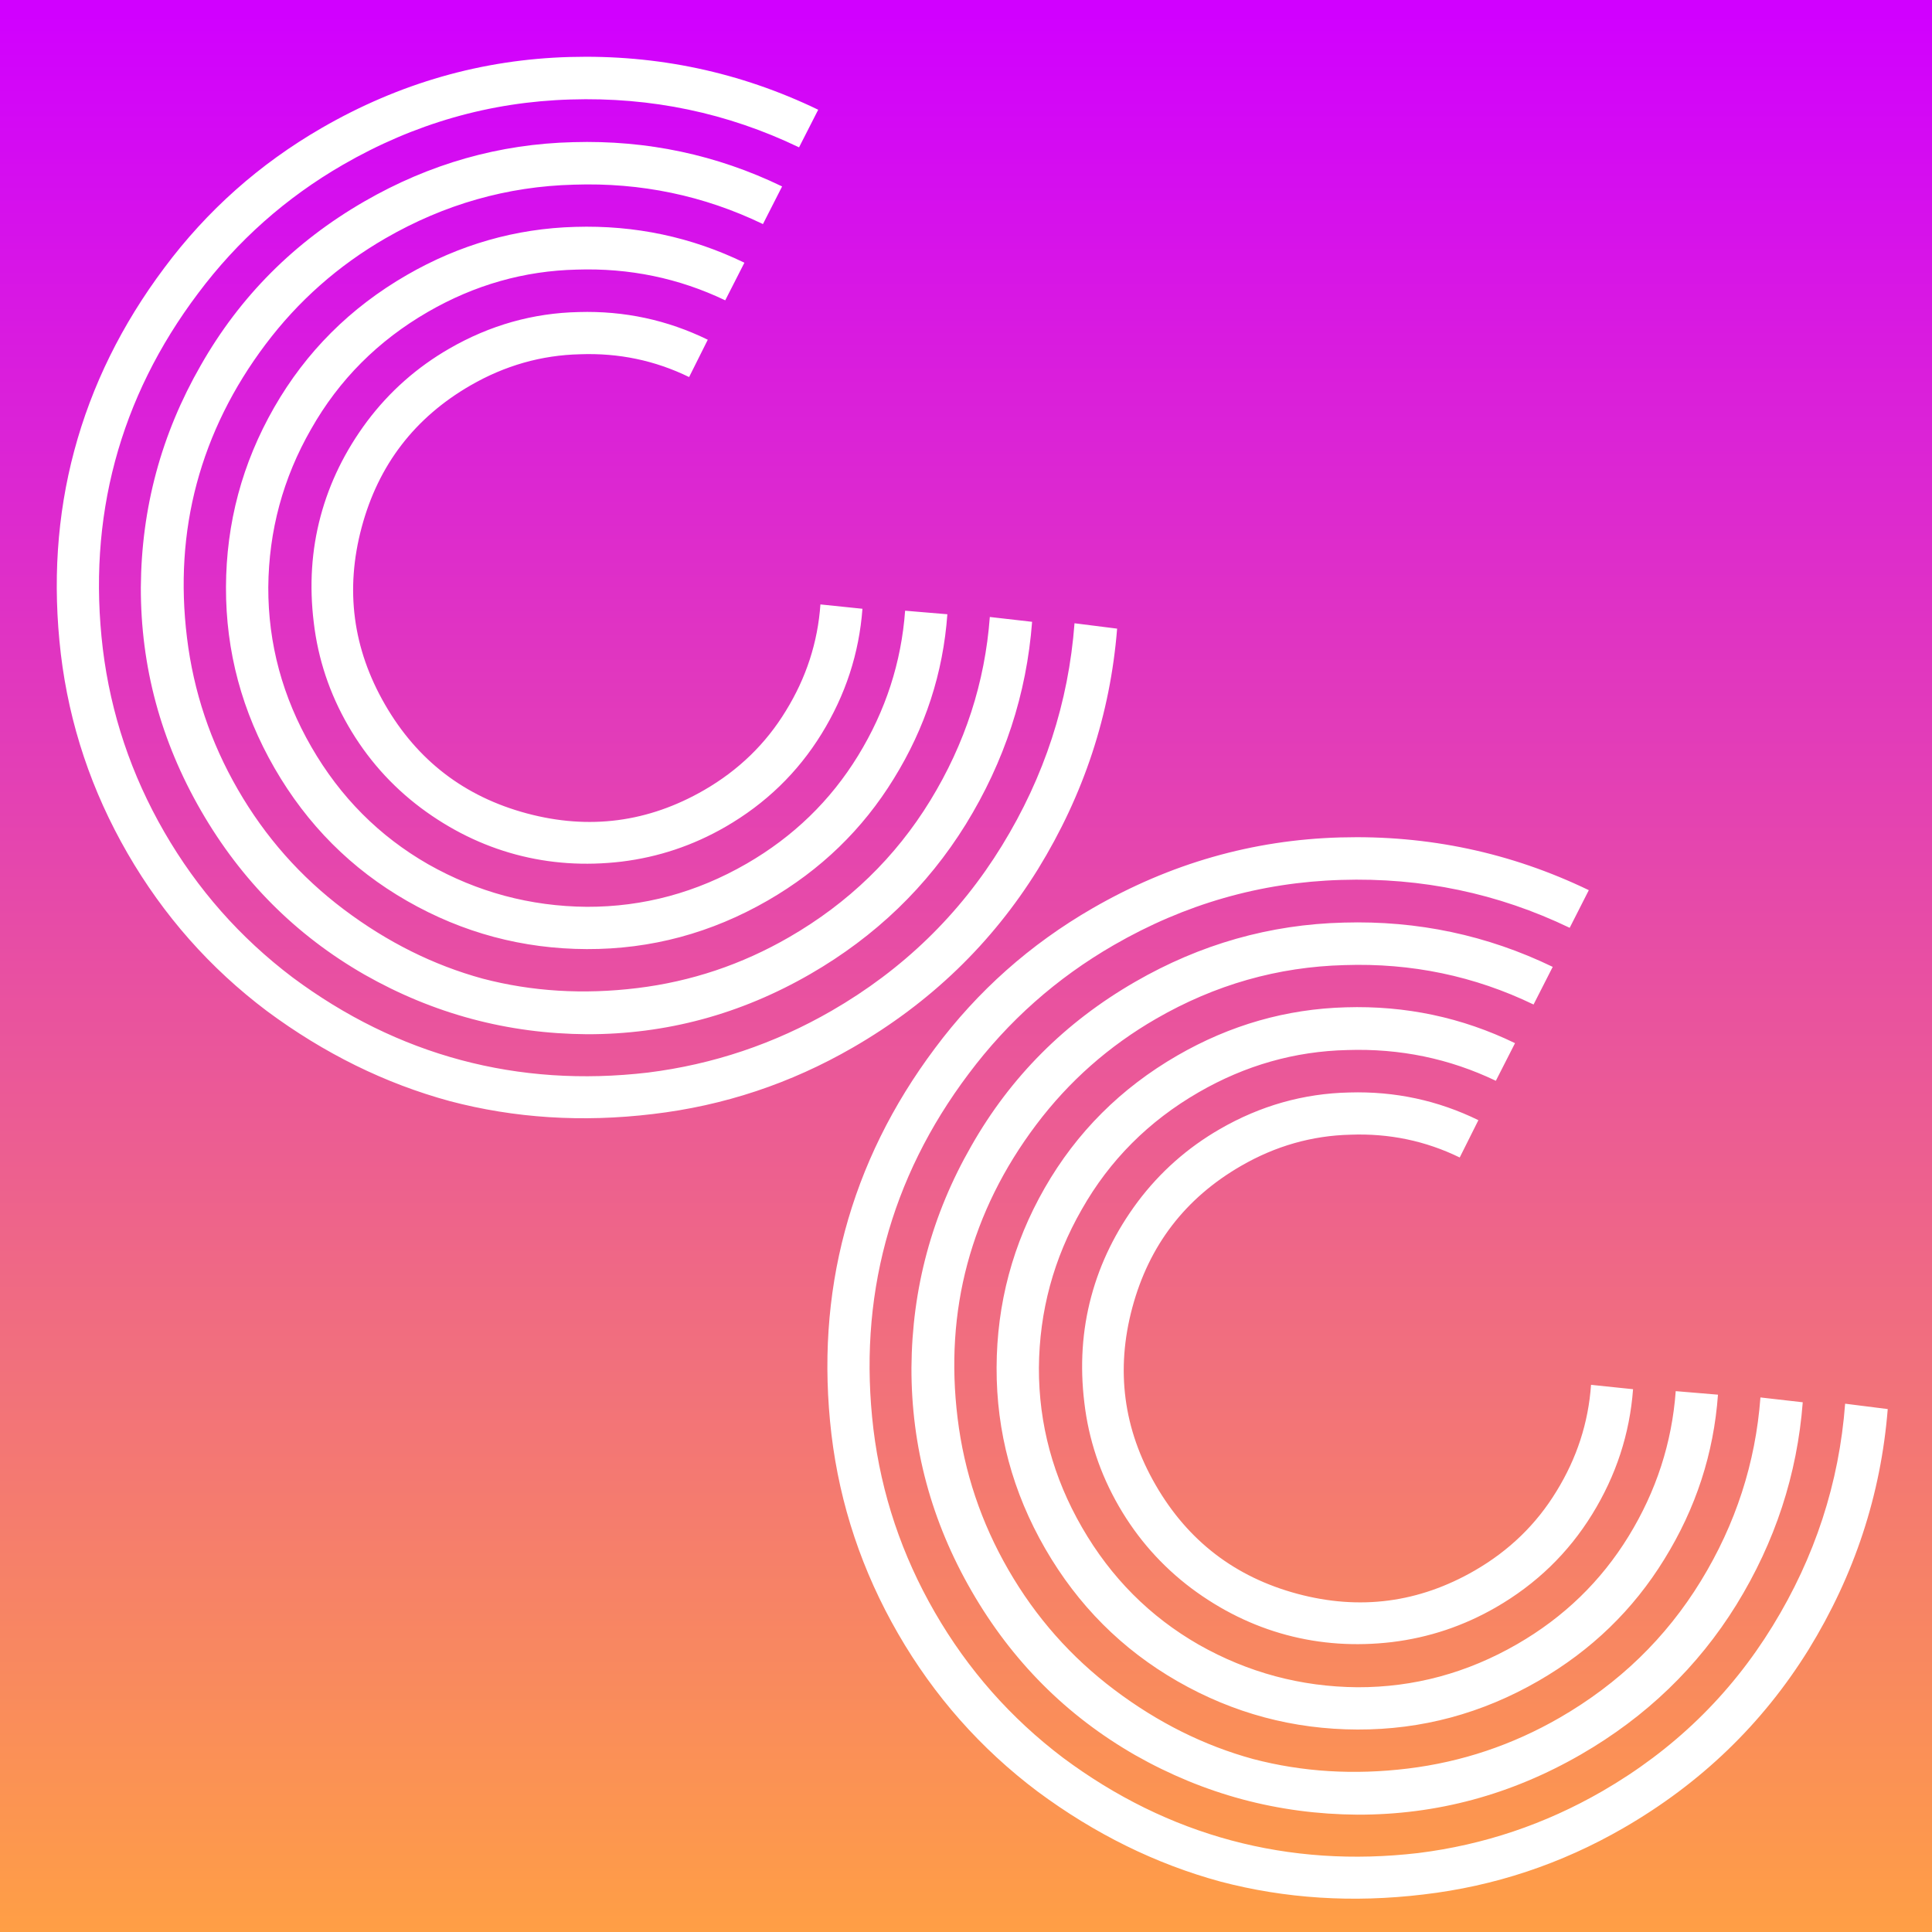
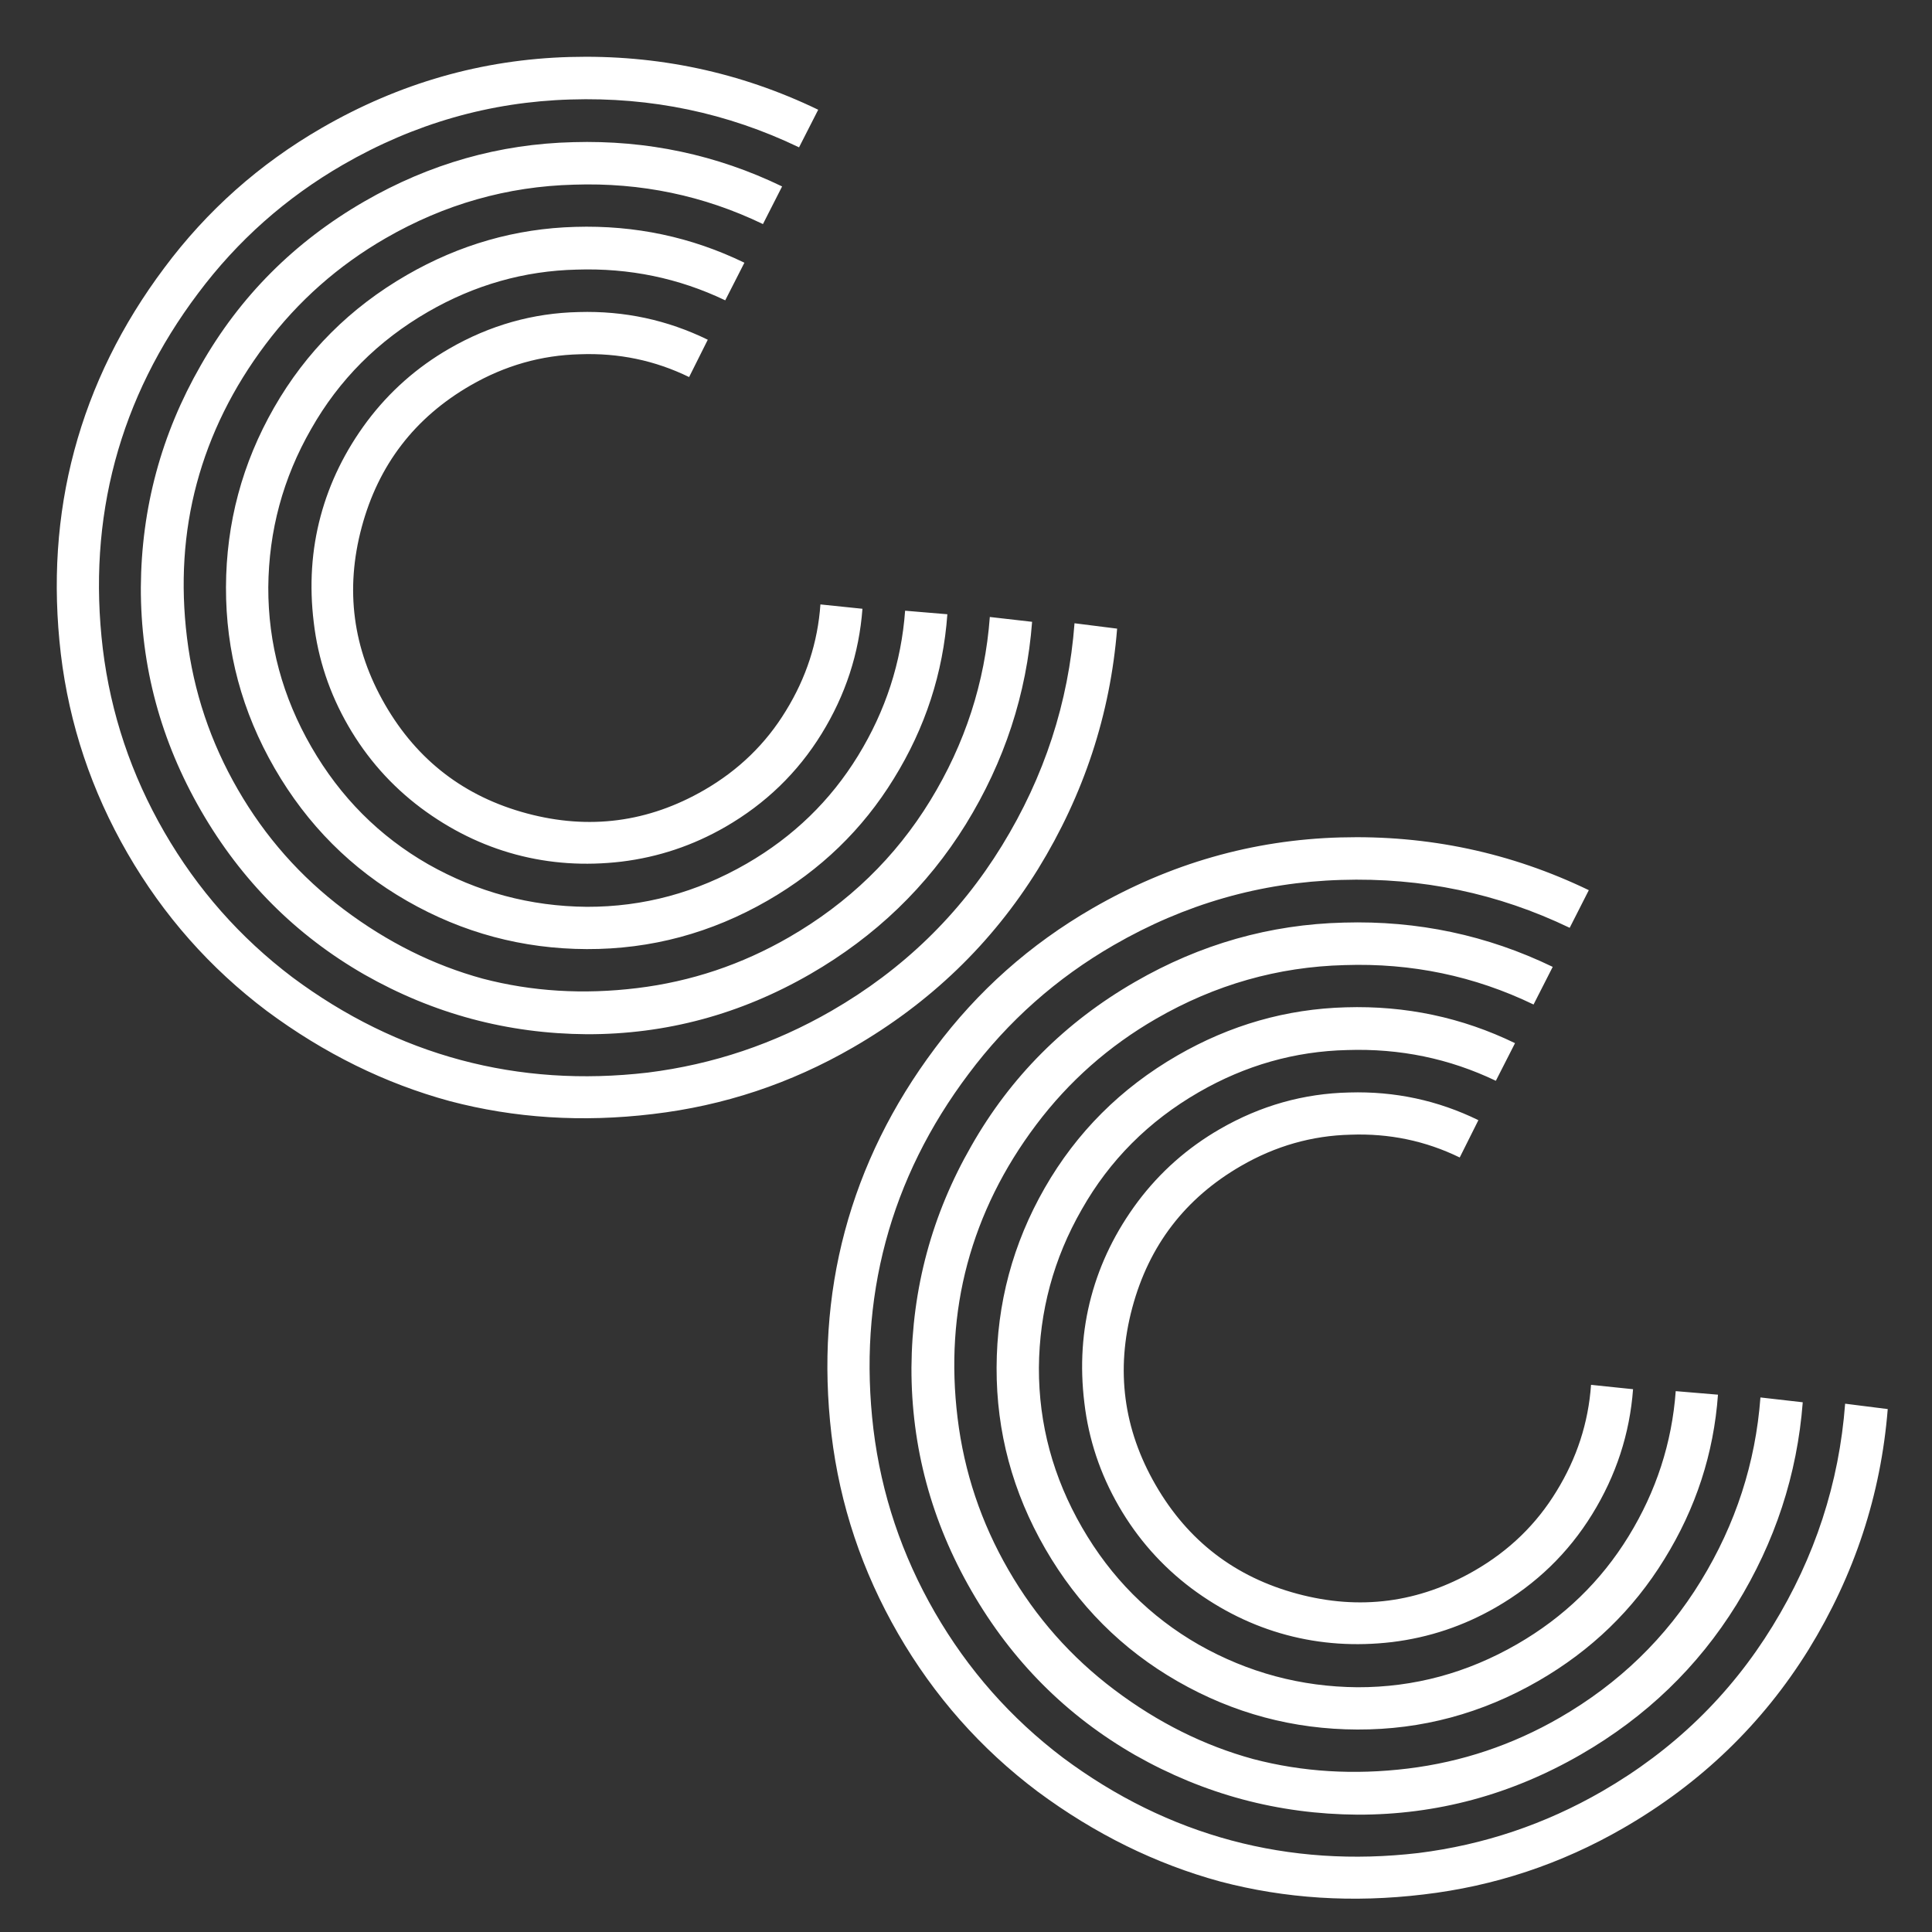
<svg xmlns="http://www.w3.org/2000/svg" height="60mm" viewBox="0 0 60 60" width="60mm">
  <rect x="0" y="0" width="60" height="60" fill="#333333" stroke="none" />
  <linearGradient id="a" gradientUnits="userSpaceOnUse" x1="29.076" x2="29.076" y1="60.063" y2=".399">
    <stop offset="0" stop-color="#ff9f45" />
    <stop offset="1" stop-color="#d100ff" />
  </linearGradient>
-   <path d="m-.063-.063h60.127v60.127h-60.127z" fill="url(#a)" />
  <path d="m45.913 34.787-.58 1.16q-1.589-.775-3.39-.708-1.796.042-3.399.968-2.602 1.502-3.38 4.405-.778 2.904.725 5.506 1.502 2.602 4.405 3.38 2.904.778 5.506-.724 1.603-.926 2.537-2.46.95-1.542 1.074-3.306l1.305.135q-.155 2.078-1.27 3.885-1.114 1.807-2.986 2.888-1.508.87-3.227 1.08-1.704.201-3.28-.221-1.577-.423-2.952-1.448-1.384-1.042-2.255-2.55-.87-1.507-1.07-3.21-.21-1.72.212-3.297.422-1.577 1.448-2.952 1.041-1.384 2.549-2.254 1.888-1.09 4.02-1.136 2.122-.062 4.008.86zm1.137-2.39-.595 1.168q-2.164-1.036-4.613-.955-2.443.056-4.617 1.312-2.332 1.346-3.631 3.64-1.308 2.28-1.33 4.915-.007 2.628 1.34 4.96 1.346 2.333 3.625 3.64 2.294 1.3 4.93 1.322 2.628.006 4.96-1.34 2.174-1.255 3.46-3.352t1.462-4.504l1.312.11q-.197 2.737-1.664 5.107-1.45 2.361-3.91 3.781-2.634 1.52-5.623 1.511-2.988-.009-5.581-1.495-2.593-1.486-4.114-4.12-1.52-2.634-1.511-5.623.01-2.988 1.495-5.581 1.487-2.593 4.12-4.114 2.46-1.42 5.23-1.496 2.786-.085 5.255 1.113zm1.171-2.37-.595 1.169q-2.755-1.329-5.869-1.224-3.106.08-5.851 1.665-2.206 1.273-3.726 3.293-1.52 2.02-2.138 4.323-.61 2.278-.303 4.788.306 2.51 1.58 4.715 1.273 2.206 3.294 3.726 2.02 1.521 4.307 2.147 2.293.601 4.803.295 2.51-.307 4.716-1.58 2.76-1.594 4.383-4.245 1.622-2.65 1.85-5.7l1.314.15q-.258 3.365-2.061 6.289-1.796 2.898-4.827 4.648-3.253 1.878-6.939 1.87-3.695-.025-6.908-1.851-3.197-1.836-5.075-5.089-1.878-3.253-1.87-6.94.025-3.695 1.861-6.891 1.827-3.213 5.08-5.09 3.046-1.76 6.489-1.843 3.433-.1 6.485 1.375zm1.121-2.382-.594 1.169q-3.34-1.606-7.1-1.487-3.745.11-7.061 2.025-2.666 1.539-4.505 3.997-1.832 2.433-2.577 5.211-.744 2.778-.38 5.827.37 3.023 1.909 5.689 1.539 2.665 3.981 4.514 2.45 1.823 5.227 2.567 2.779.744 5.81.39 3.04-.38 5.706-1.918 3.316-1.915 5.29-5.128 1.975-3.214 2.254-6.908l1.323.167q-.319 3.992-2.458 7.47-2.148 3.461-5.75 5.541-2.903 1.677-6.213 2.064-3.284.394-6.304-.401-3.012-.821-5.676-2.796-2.656-1.999-4.333-4.903-1.676-2.904-2.07-6.188-.388-3.31.417-6.313.812-3.029 2.795-5.676 1.99-2.672 4.894-4.349 3.618-2.089 7.7-2.202 4.08-.114 7.715 1.638zm-27.361-17.095-.58 1.16q-1.589-.775-3.39-.708-1.796.042-3.399.967-2.602 1.503-3.38 4.406-.778 2.903.725 5.506 1.502 2.602 4.405 3.38 2.904.778 5.506-.724 1.603-.926 2.537-2.46.95-1.542 1.074-3.306l1.305.135q-.155 2.078-1.27 3.885-1.114 1.807-2.986 2.888-1.508.87-3.227 1.08-1.704.201-3.28-.221-1.577-.423-2.952-1.449-1.385-1.041-2.255-2.549-.87-1.507-1.07-3.21-.21-1.72.212-3.297.422-1.577 1.448-2.952 1.041-1.384 2.549-2.254 1.888-1.09 4.02-1.136 2.122-.062 4.008.86zm1.137-2.391-.595 1.168q-2.164-1.035-4.613-.954-2.443.056-4.617 1.311-2.332 1.347-3.631 3.641-1.308 2.279-1.33 4.915-.007 2.627 1.34 4.96 1.346 2.333 3.625 3.64 2.294 1.3 4.93 1.322 2.628.006 4.96-1.34 2.174-1.256 3.46-3.352 1.286-2.097 1.462-4.504l1.312.11q-.197 2.737-1.664 5.107-1.45 2.361-3.91 3.781-2.634 1.52-5.623 1.511-2.988-.01-5.581-1.495-2.593-1.486-4.114-4.12-1.52-2.634-1.511-5.623.01-2.989 1.495-5.581 1.486-2.593 4.12-4.114 2.46-1.42 5.23-1.496 2.786-.085 5.255 1.113zm1.171-2.369-.595 1.169q-2.756-1.329-5.869-1.224-3.106.08-5.851 1.664-2.206 1.274-3.726 3.294t-2.138 4.323q-.61 2.278-.303 4.788.306 2.51 1.58 4.715 1.273 2.206 3.293 3.726 2.02 1.52 4.308 2.147 2.293.601 4.803.294 2.51-.306 4.715-1.58 2.761-1.594 4.384-4.244 1.622-2.65 1.85-5.701l1.313.15q-.257 3.365-2.06 6.29-1.796 2.898-4.827 4.648-3.253 1.878-6.94 1.87-3.694-.025-6.907-1.852-3.197-1.835-5.075-5.088-1.878-3.253-1.87-6.94.025-3.695 1.86-6.891 1.827-3.213 5.08-5.091 3.047-1.759 6.49-1.842 3.433-.1 6.485 1.375zm1.121-2.382-.595 1.168q-3.338-1.605-7.1-1.486-3.744.11-7.06 2.024-2.666 1.54-4.505 3.998-1.832 2.433-2.577 5.21-.744 2.78-.38 5.827.37 3.024 1.909 5.69 1.539 2.665 3.981 4.513 2.449 1.823 5.227 2.568 2.778.744 5.81.39 3.04-.38 5.706-1.919 3.316-1.914 5.29-5.128 1.975-3.213 2.254-6.907l1.323.167q-.319 3.992-2.458 7.47-2.148 3.461-5.75 5.54-2.903 1.677-6.213 2.065-3.284.394-6.304-.402-3.012-.82-5.676-2.795-2.656-2-4.333-4.903-1.676-2.904-2.07-6.188-.388-3.31.417-6.313.811-3.029 2.795-5.676 1.99-2.672 4.894-4.349 3.618-2.089 7.7-2.202 4.08-.114 7.715 1.638z" fill="#fff" />
</svg>